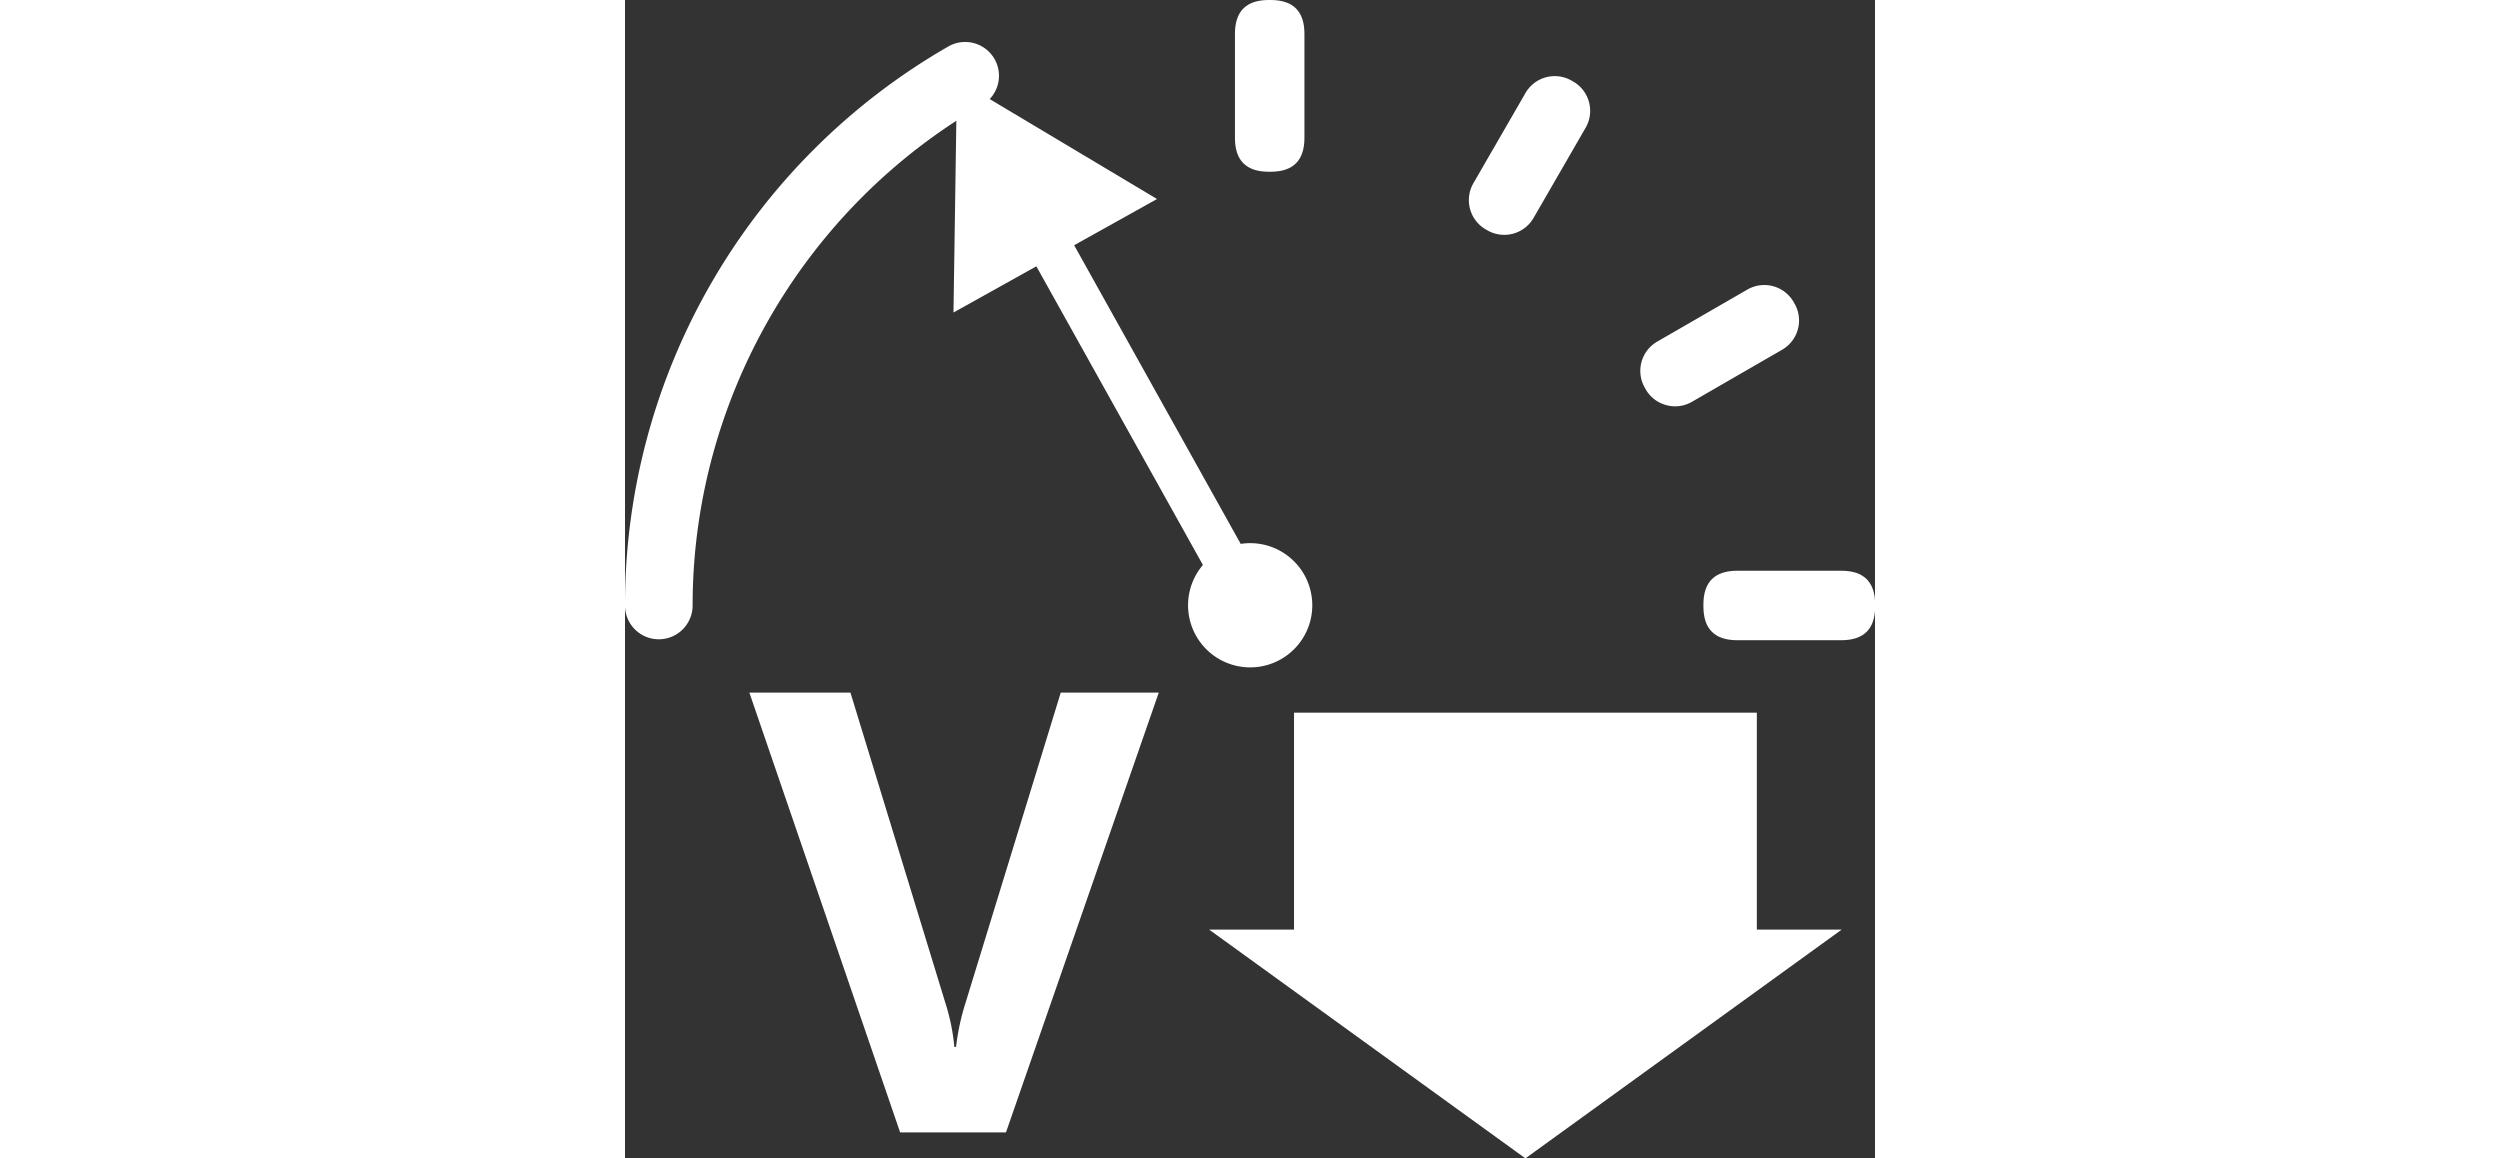
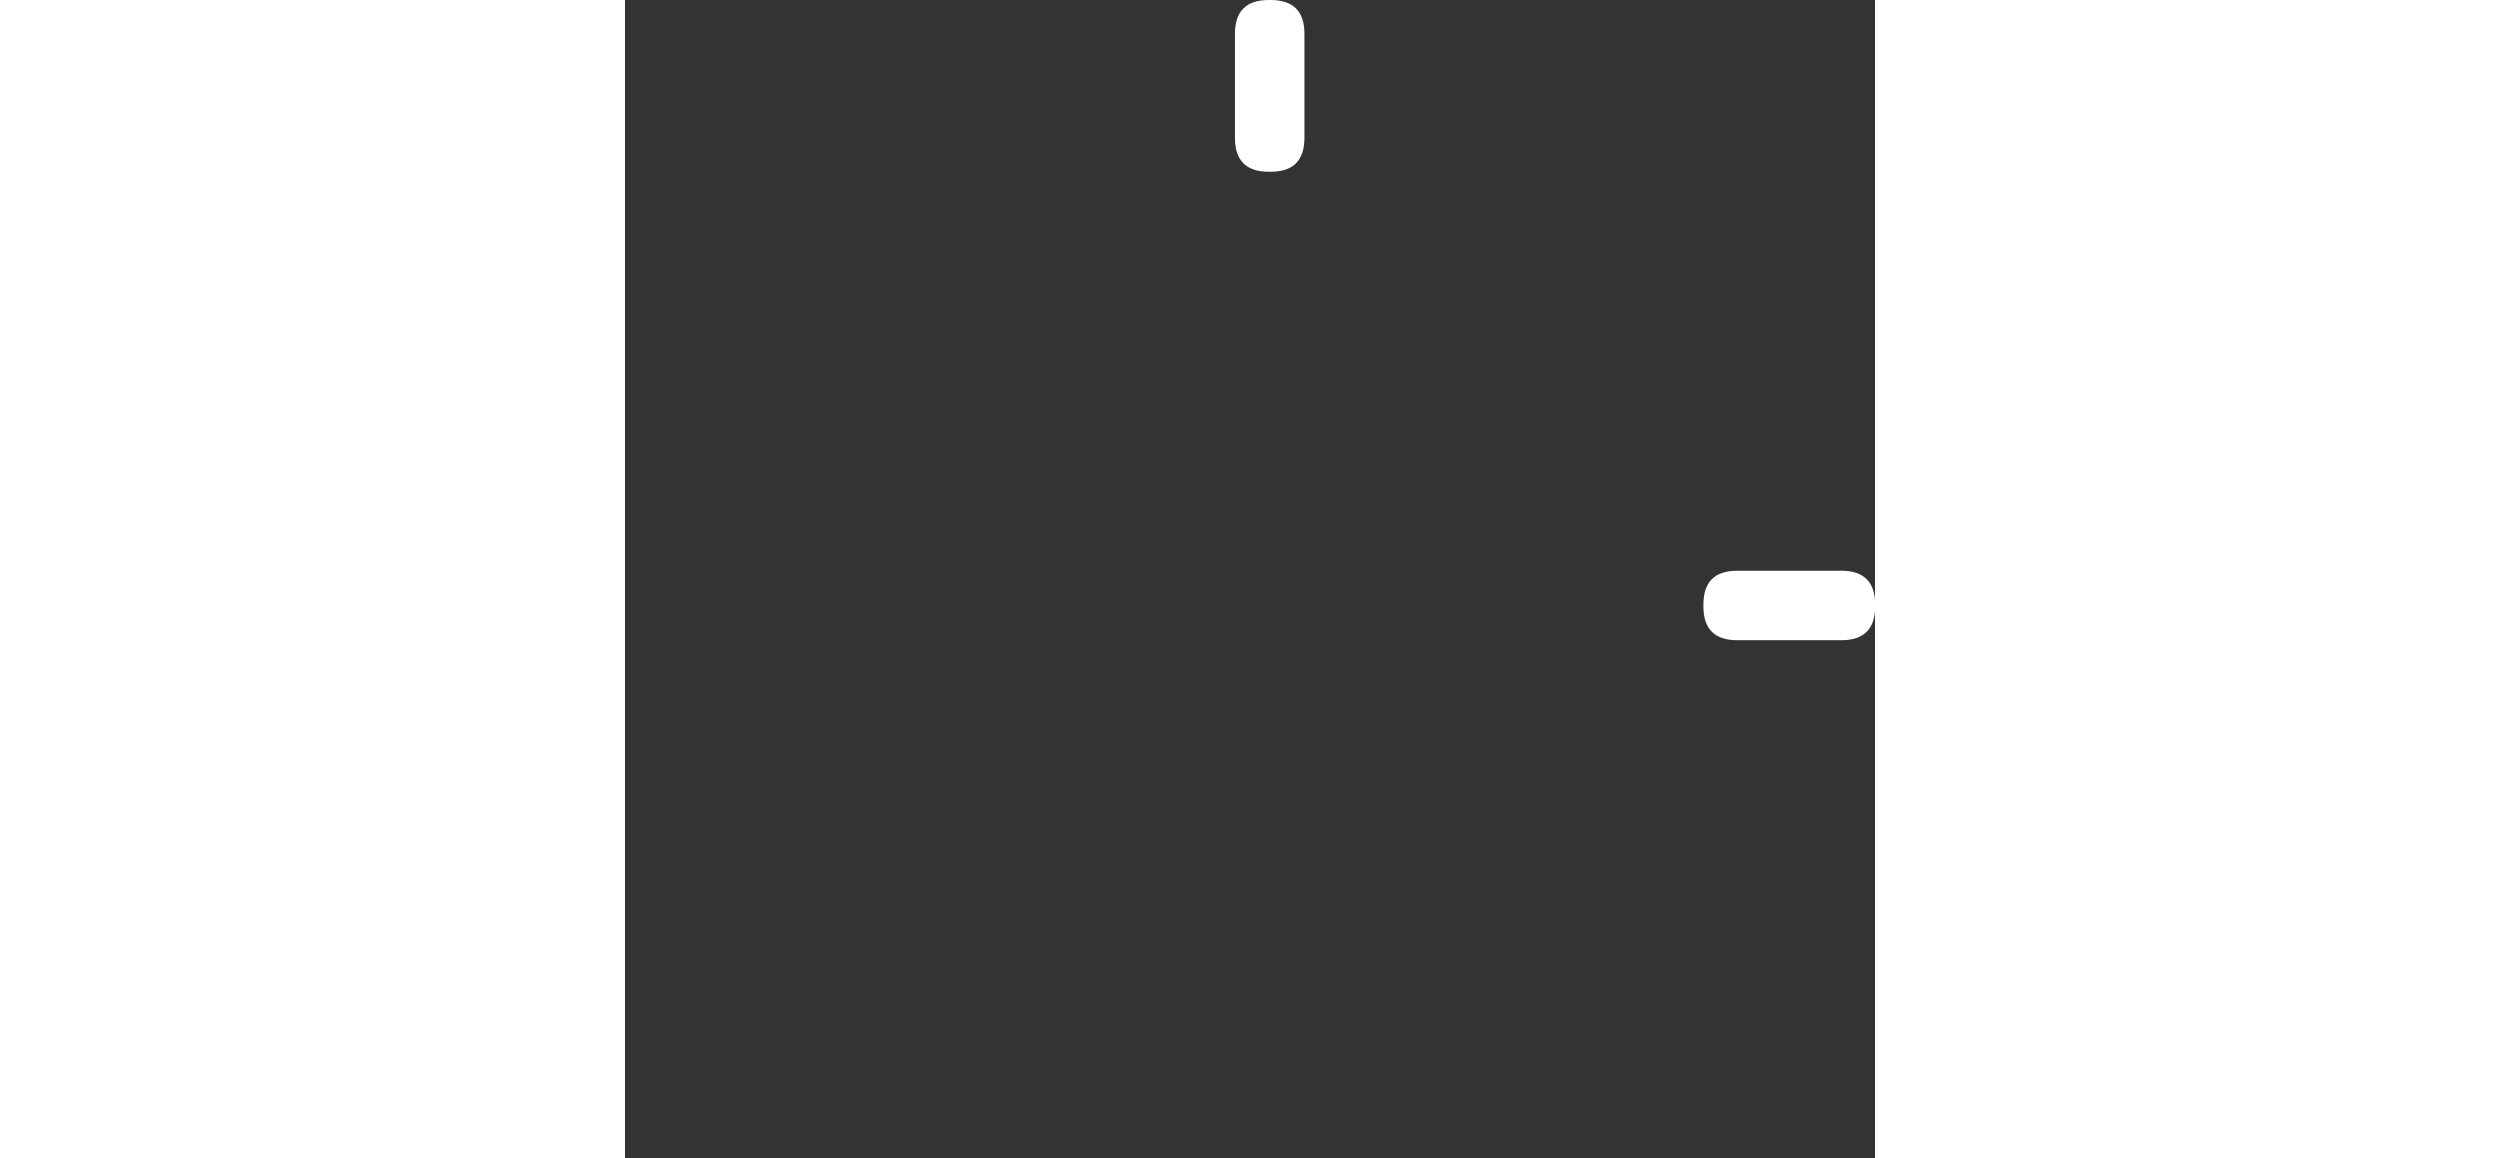
<svg xmlns="http://www.w3.org/2000/svg" t="1694504394647" class="icon" viewBox="0 0 1105 1024" version="1.1" p-id="35126" width="215.82" height="100">
  <rect x="0" y="0" width="1105" height="1024" fill="#333333" stroke="none" />
-   <path d="M552.644 480.154a55.336 55.336 0 0 0-8.368 0.634L397.036 216.778l73.256-40.848-176.839-105.628-3.072 205.96 73.256-40.848 147.24 264.021a54.906 54.906 0 1 0 41.768-19.282zM1075.559 821.77l-139.793 101.109-139.793 101.121-139.793-101.121-139.793-101.109h75.025V630h409.134v191.77h75.013z" p-id="35127" fill="#ffffff" />
-   <path d="M29.886 565.125a29.886 29.886 0 0 1-29.886-29.886A569.691 569.691 0 0 1 285.24 41.421a29.886 29.886 0 1 1 29.886 51.75C157.629 184.155 59.771 353.547 59.771 535.239a29.886 29.886 0 0 1-29.886 29.886z" fill="#ffffff" p-id="35128" />
  <path d="M539.196 0m29.886 0l1.65 0q29.886 0 29.886 29.886l0 92.048q0 29.886-29.886 29.886l-1.65 0q-29.886 0-29.886-29.886l0-92.048q0-29.886 29.886-29.886Z" fill="#ffffff" p-id="35129" />
  <path d="M953.315 504.529m29.886 0l92.048 0q29.886 0 29.886 29.886l0 1.65q0 29.886-29.886 29.886l-92.048 0q-29.886 0-29.886-29.886l0-1.65q0-29.886 29.886-29.886Z" fill="#ffffff" p-id="35130" />
-   <path d="M902.366 344.282a29.682 29.682 0 0 0 18.158 13.867 30.149 30.149 0 0 0 7.806 1.04 29.647 29.647 0 0 0 14.871-4.005l79.711-46.024a29.886 29.886 0 0 0 10.938-40.824l-0.825-1.435a29.886 29.886 0 0 0-40.824-10.938l-79.723 46.024a29.886 29.886 0 0 0-10.938 40.824zM760.899 202.78l1.435 0.825a29.886 29.886 0 0 0 40.824-10.938l46.024-79.711a29.886 29.886 0 0 0-10.902-40.836l-1.435-0.825a29.886 29.886 0 0 0-40.824 10.938l-46.024 79.711a29.886 29.886 0 0 0 10.902 40.836zM471.858 612.248l-135.083 388.788h-93.566L109.931 612.248h89.358l84.074 274.84a182.075 182.075 0 0 1 7.782 38.397h1.506a206.306 206.306 0 0 1 8.535-39.449l84.026-273.788h86.596z" fill="#ffffff" p-id="35131" />
</svg>